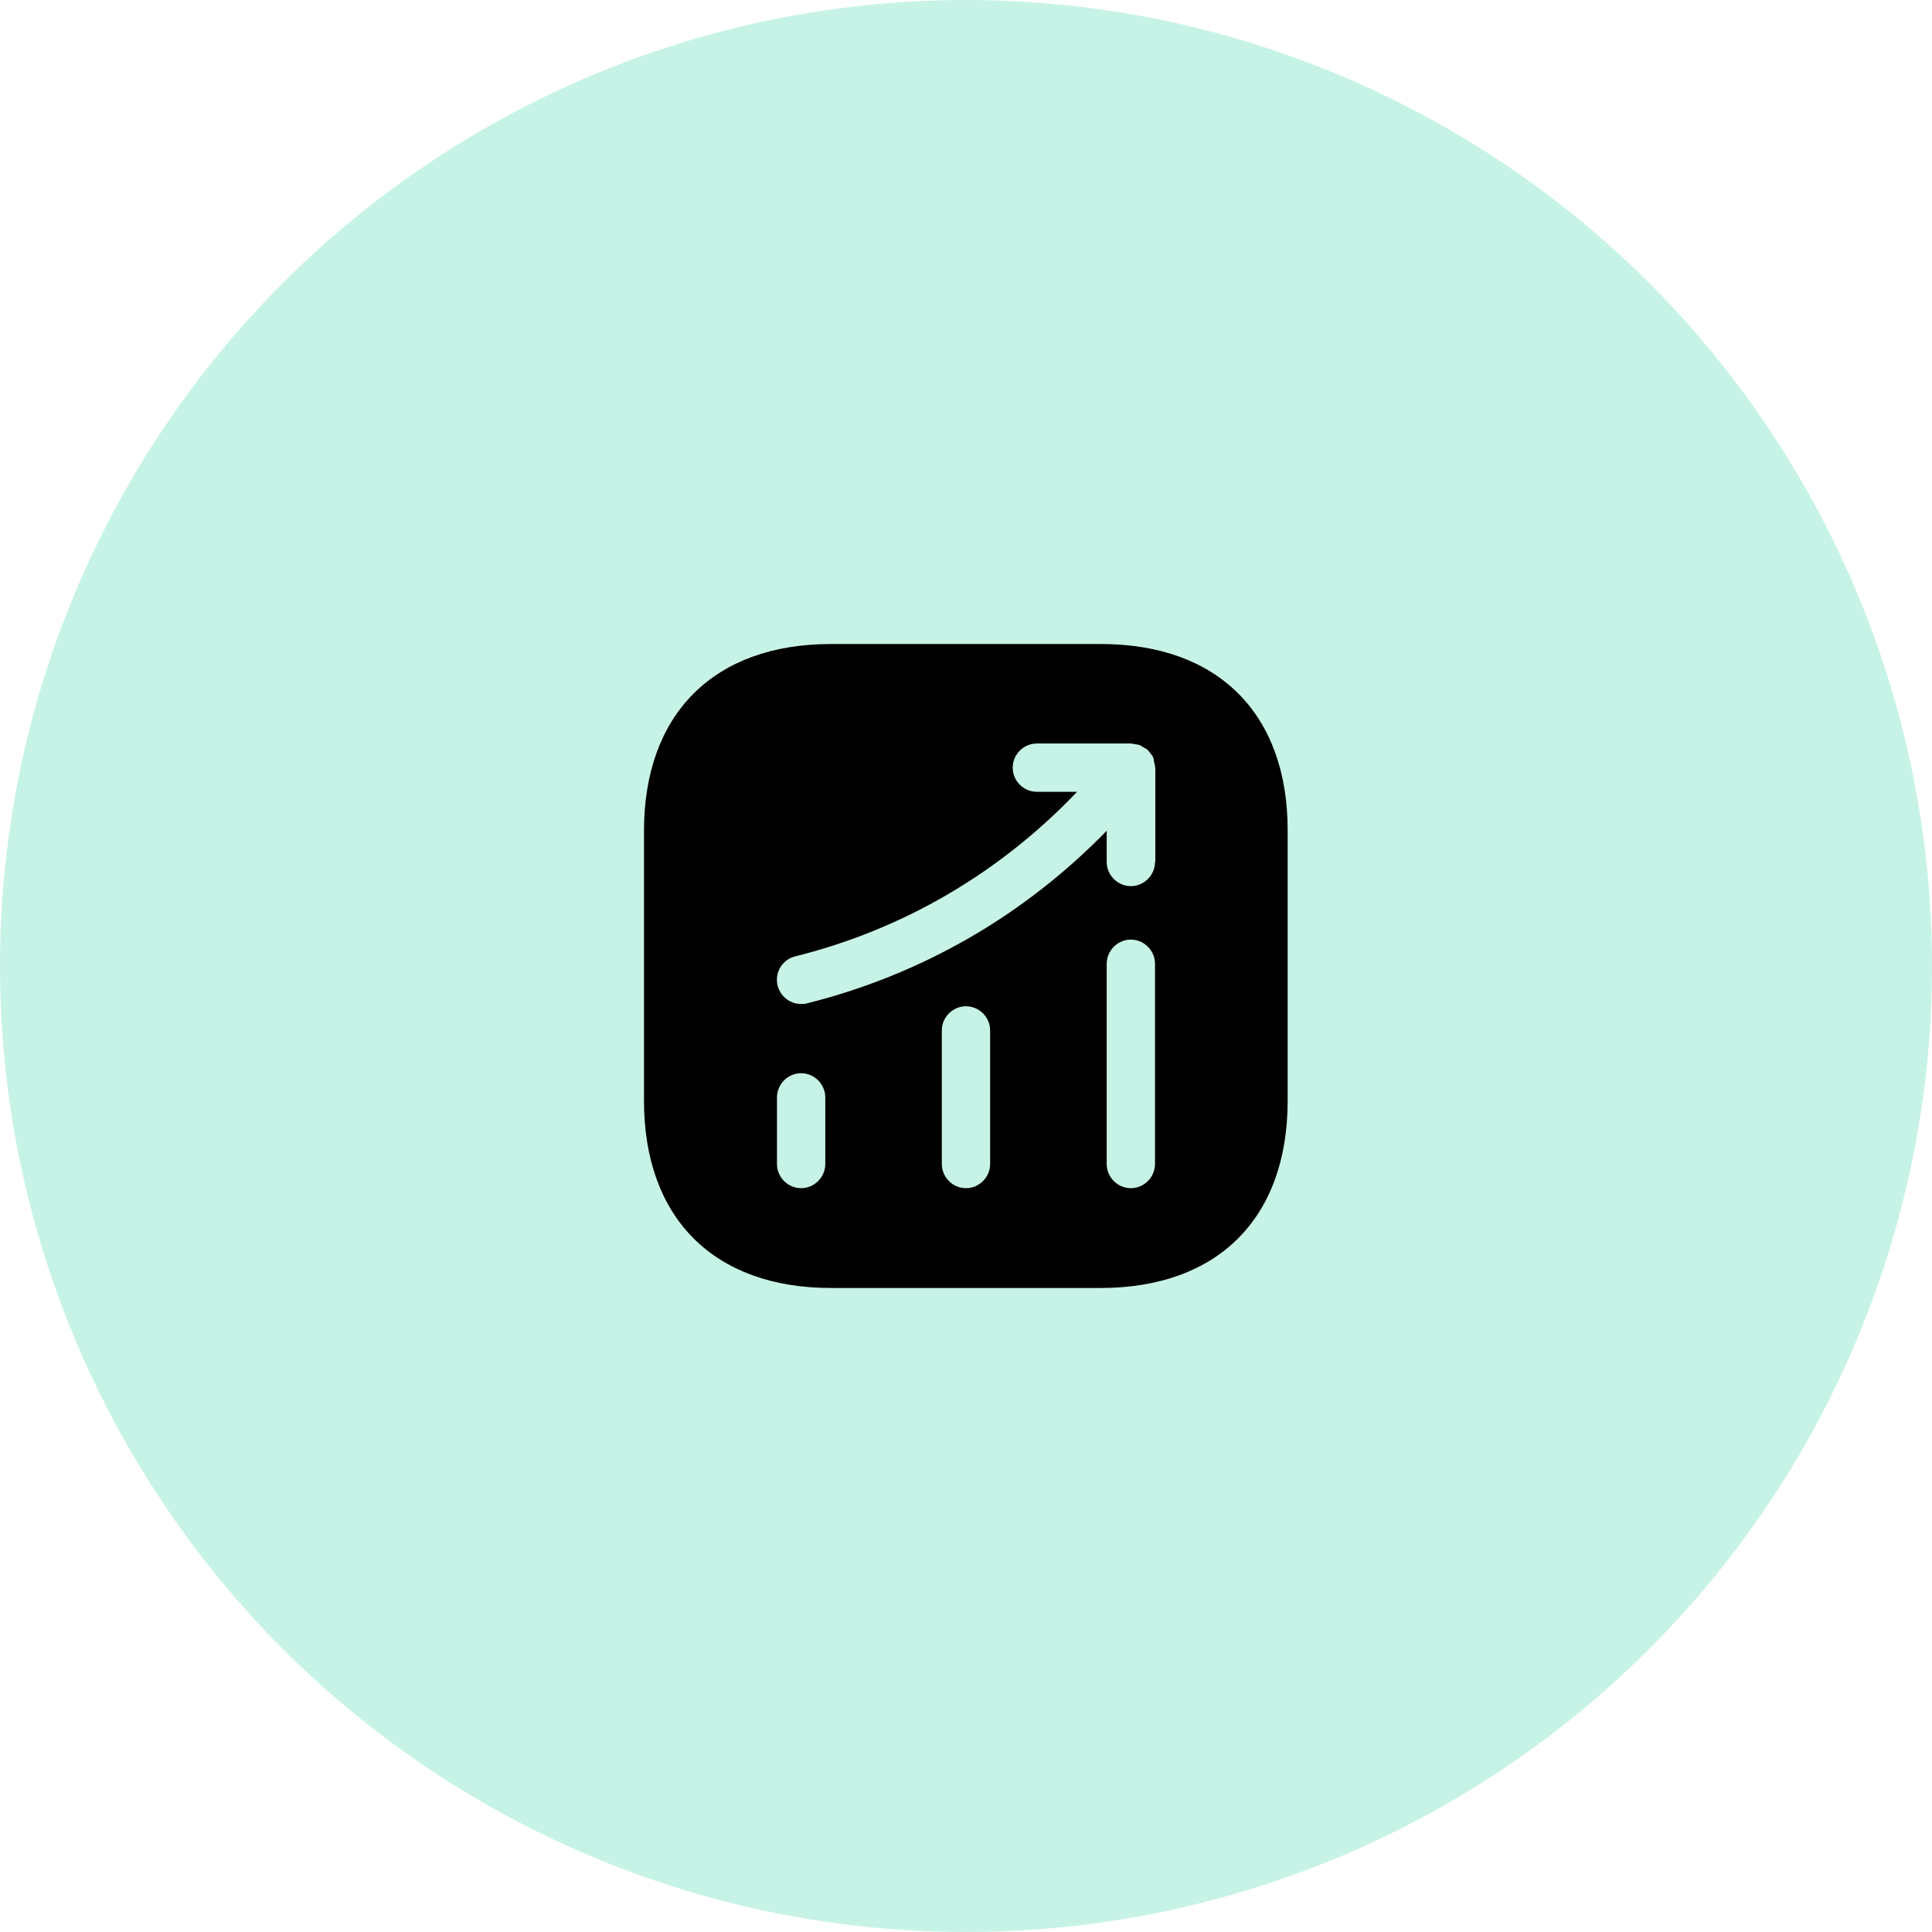
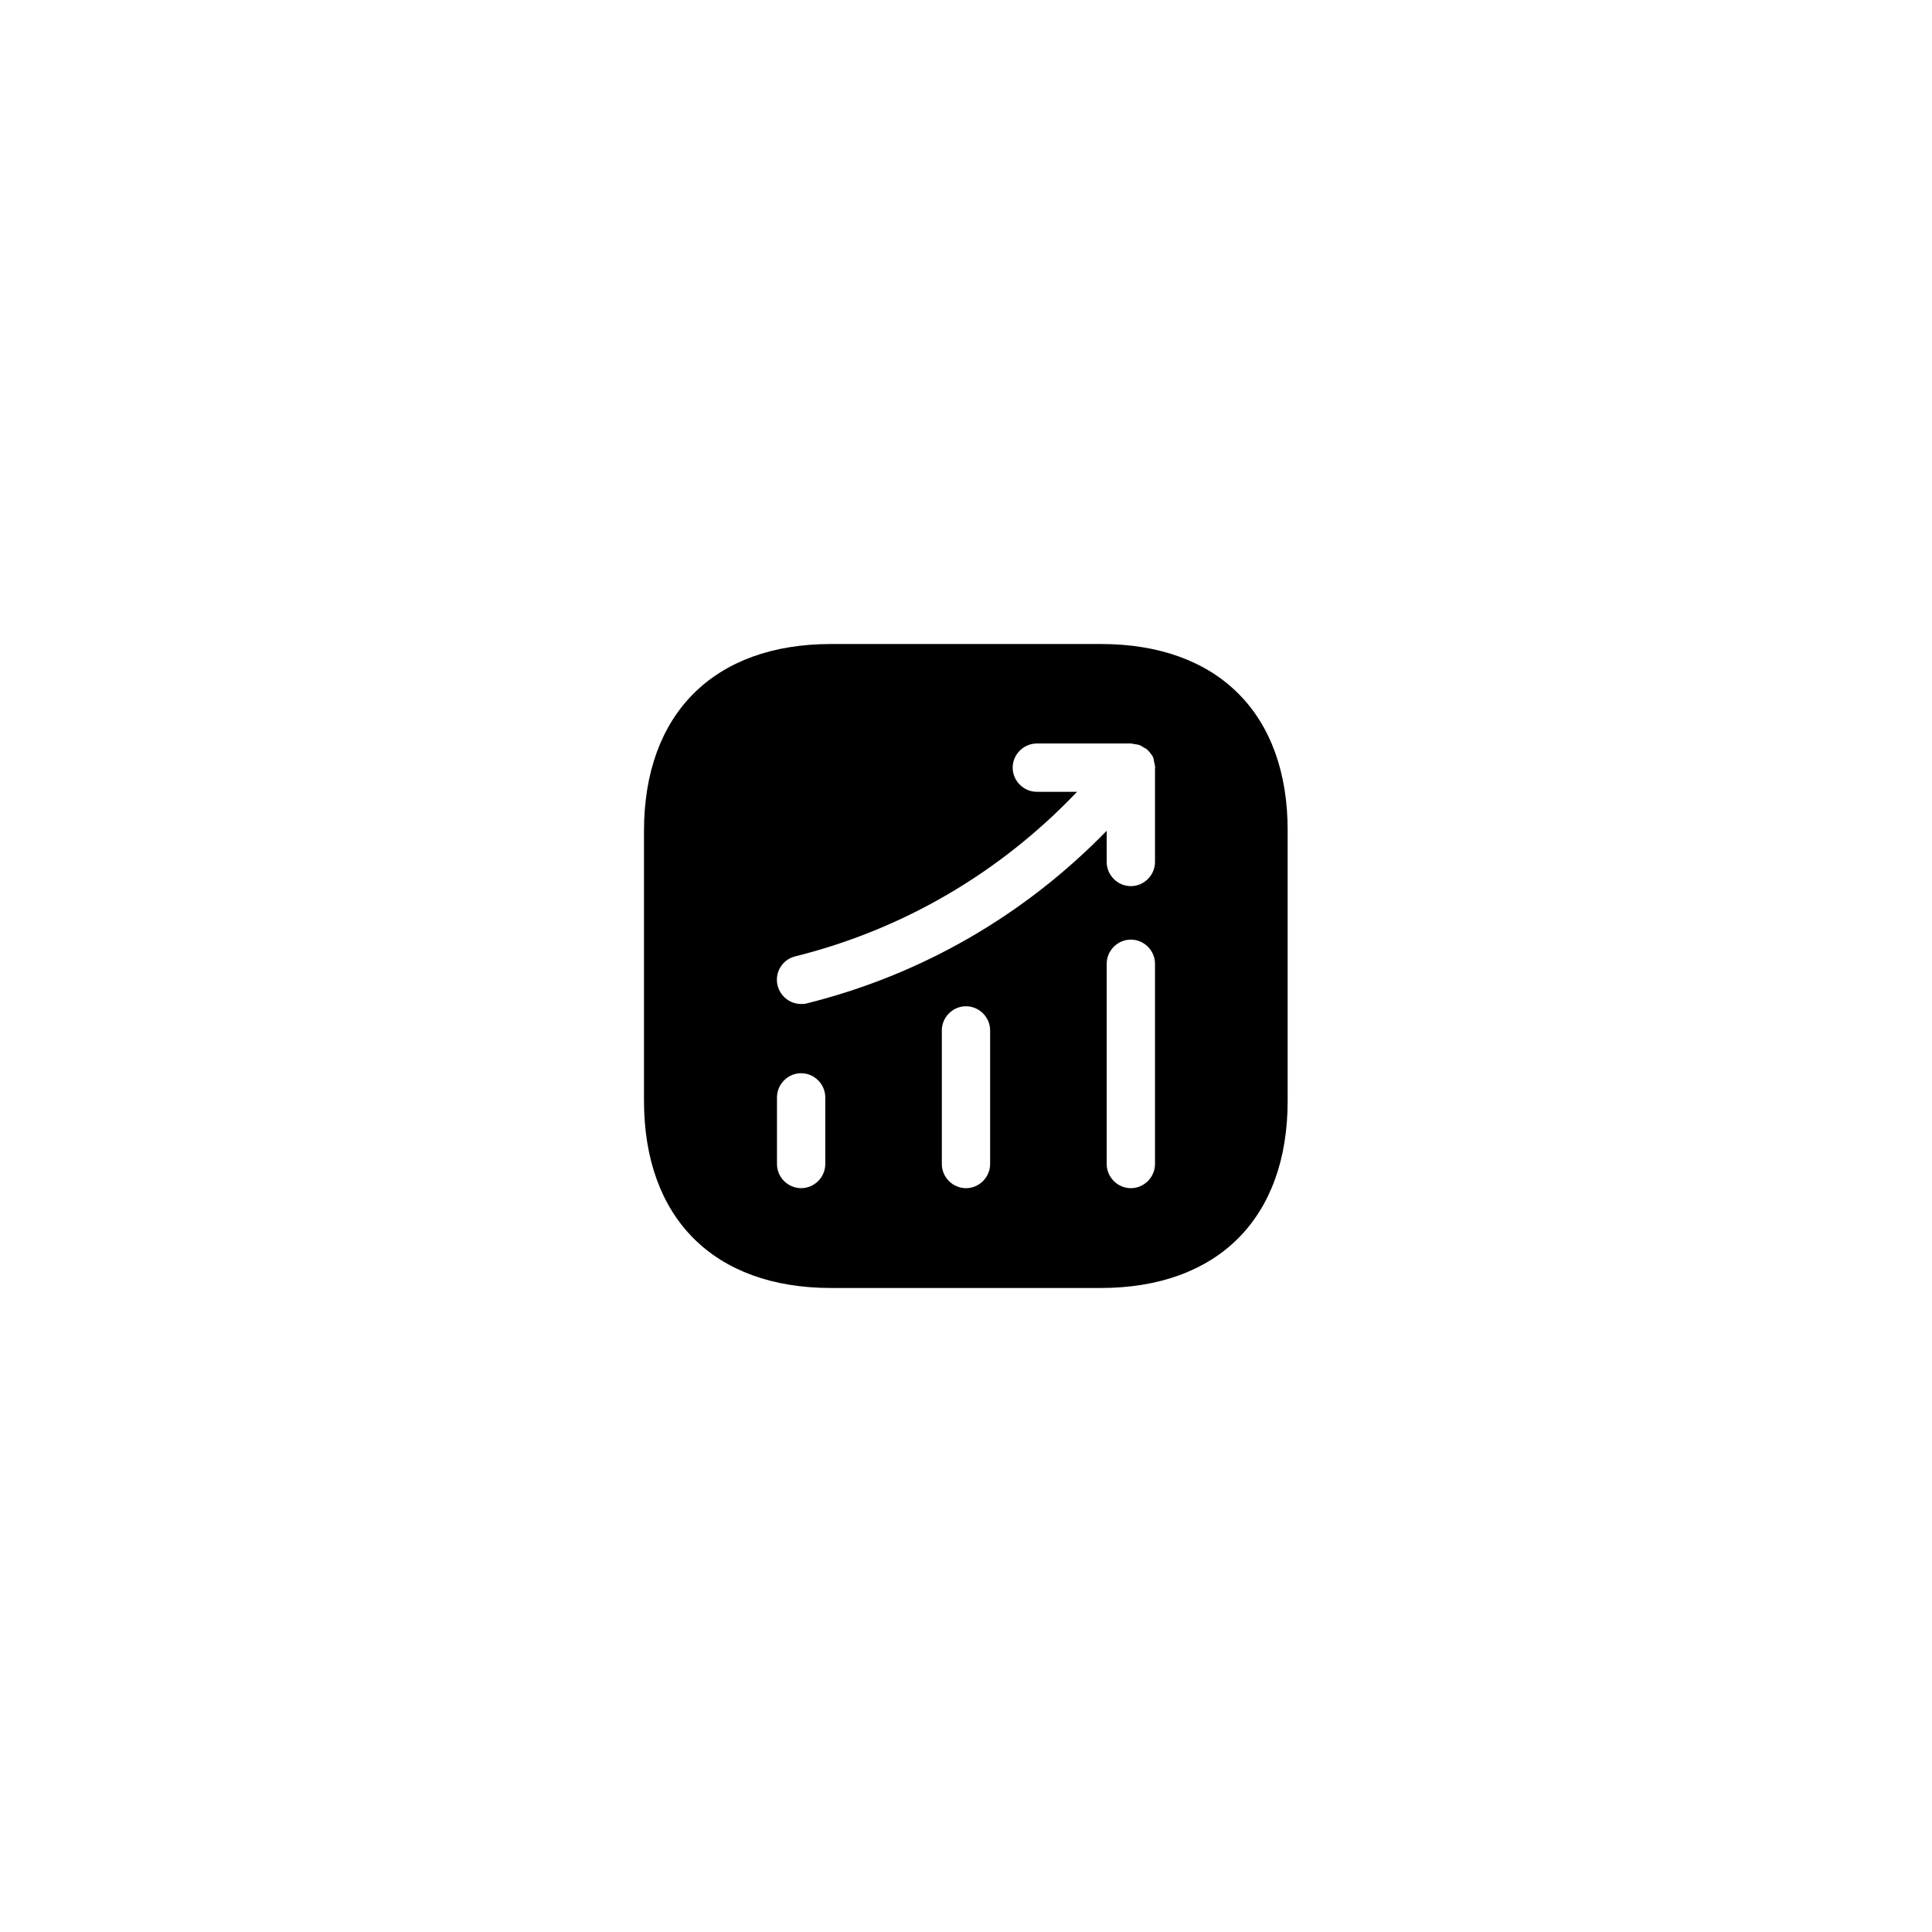
<svg xmlns="http://www.w3.org/2000/svg" width="80" height="80" viewBox="0 0 80 80" fill="none">
  <g clip-path="url(#clip0_1011_61215)">
-     <circle opacity="0.3" cx="40" cy="40" r="40" fill="#45D6AD" />
-     <path d="M45.586 26.667H34.413C29.559 26.667 26.666 29.56 26.666 34.413V45.573C26.666 50.44 29.559 53.333 34.413 53.333H45.573C50.426 53.333 53.319 50.44 53.319 45.587V34.413C53.333 29.56 50.439 26.667 45.586 26.667ZM34.173 48.2C34.173 48.747 33.719 49.2 33.173 49.2C32.626 49.2 32.173 48.747 32.173 48.2V45.44C32.173 44.893 32.626 44.44 33.173 44.44C33.719 44.44 34.173 44.893 34.173 45.44V48.2ZM40.999 48.2C40.999 48.747 40.546 49.2 39.999 49.2C39.453 49.2 38.999 48.747 38.999 48.2V42.667C38.999 42.12 39.453 41.667 39.999 41.667C40.546 41.667 40.999 42.12 40.999 42.667V48.2ZM47.826 48.2C47.826 48.747 47.373 49.2 46.826 49.2C46.279 49.2 45.826 48.747 45.826 48.2V39.907C45.826 39.36 46.279 38.907 46.826 38.907C47.373 38.907 47.826 39.36 47.826 39.907V48.2ZM47.826 35.693C47.826 36.24 47.373 36.693 46.826 36.693C46.279 36.693 45.826 36.24 45.826 35.693V34.4C42.426 37.893 38.173 40.36 33.413 41.547C33.333 41.573 33.253 41.573 33.173 41.573C32.719 41.573 32.319 41.267 32.199 40.813C32.066 40.28 32.386 39.733 32.933 39.6C37.426 38.48 41.426 36.12 44.599 32.787H42.933C42.386 32.787 41.933 32.333 41.933 31.787C41.933 31.24 42.386 30.787 42.933 30.787H46.839C46.893 30.787 46.933 30.813 46.986 30.813C47.053 30.827 47.119 30.827 47.186 30.853C47.253 30.88 47.306 30.92 47.373 30.96C47.413 30.987 47.453 31 47.493 31.027C47.506 31.04 47.506 31.053 47.519 31.053C47.573 31.107 47.613 31.16 47.653 31.213C47.693 31.267 47.733 31.307 47.746 31.36C47.773 31.413 47.773 31.467 47.786 31.533C47.799 31.6 47.826 31.667 47.826 31.747C47.826 31.76 47.839 31.773 47.839 31.787V35.693H47.826Z" fill="black" />
+     <path d="M45.586 26.667H34.413C29.559 26.667 26.666 29.56 26.666 34.413V45.573C26.666 50.44 29.559 53.333 34.413 53.333H45.573C50.426 53.333 53.319 50.44 53.319 45.587V34.413C53.333 29.56 50.439 26.667 45.586 26.667ZM34.173 48.2C34.173 48.747 33.719 49.2 33.173 49.2C32.626 49.2 32.173 48.747 32.173 48.2V45.44C32.173 44.893 32.626 44.44 33.173 44.44C33.719 44.44 34.173 44.893 34.173 45.44V48.2ZM40.999 48.2C40.999 48.747 40.546 49.2 39.999 49.2C39.453 49.2 38.999 48.747 38.999 48.2V42.667C38.999 42.12 39.453 41.667 39.999 41.667C40.546 41.667 40.999 42.12 40.999 42.667V48.2ZM47.826 48.2C47.826 48.747 47.373 49.2 46.826 49.2C46.279 49.2 45.826 48.747 45.826 48.2V39.907C45.826 39.36 46.279 38.907 46.826 38.907C47.373 38.907 47.826 39.36 47.826 39.907V48.2ZM47.826 35.693C47.826 36.24 47.373 36.693 46.826 36.693C46.279 36.693 45.826 36.24 45.826 35.693V34.4C42.426 37.893 38.173 40.36 33.413 41.547C33.333 41.573 33.253 41.573 33.173 41.573C32.719 41.573 32.319 41.267 32.199 40.813C32.066 40.28 32.386 39.733 32.933 39.6C37.426 38.48 41.426 36.12 44.599 32.787H42.933C42.386 32.787 41.933 32.333 41.933 31.787C41.933 31.24 42.386 30.787 42.933 30.787H46.839C46.893 30.787 46.933 30.813 46.986 30.813C47.053 30.827 47.119 30.827 47.186 30.853C47.253 30.88 47.306 30.92 47.373 30.96C47.413 30.987 47.453 31 47.493 31.027C47.506 31.04 47.506 31.053 47.519 31.053C47.573 31.107 47.613 31.16 47.653 31.213C47.693 31.267 47.733 31.307 47.746 31.36C47.773 31.413 47.773 31.467 47.786 31.533C47.799 31.6 47.826 31.667 47.826 31.747C47.826 31.76 47.839 31.773 47.839 31.787H47.826Z" fill="black" />
  </g>
  <defs>
    <clipPath id="clip0_1011_61215">
      <rect width="80" height="80" fill="white" />
    </clipPath>
  </defs>
</svg>